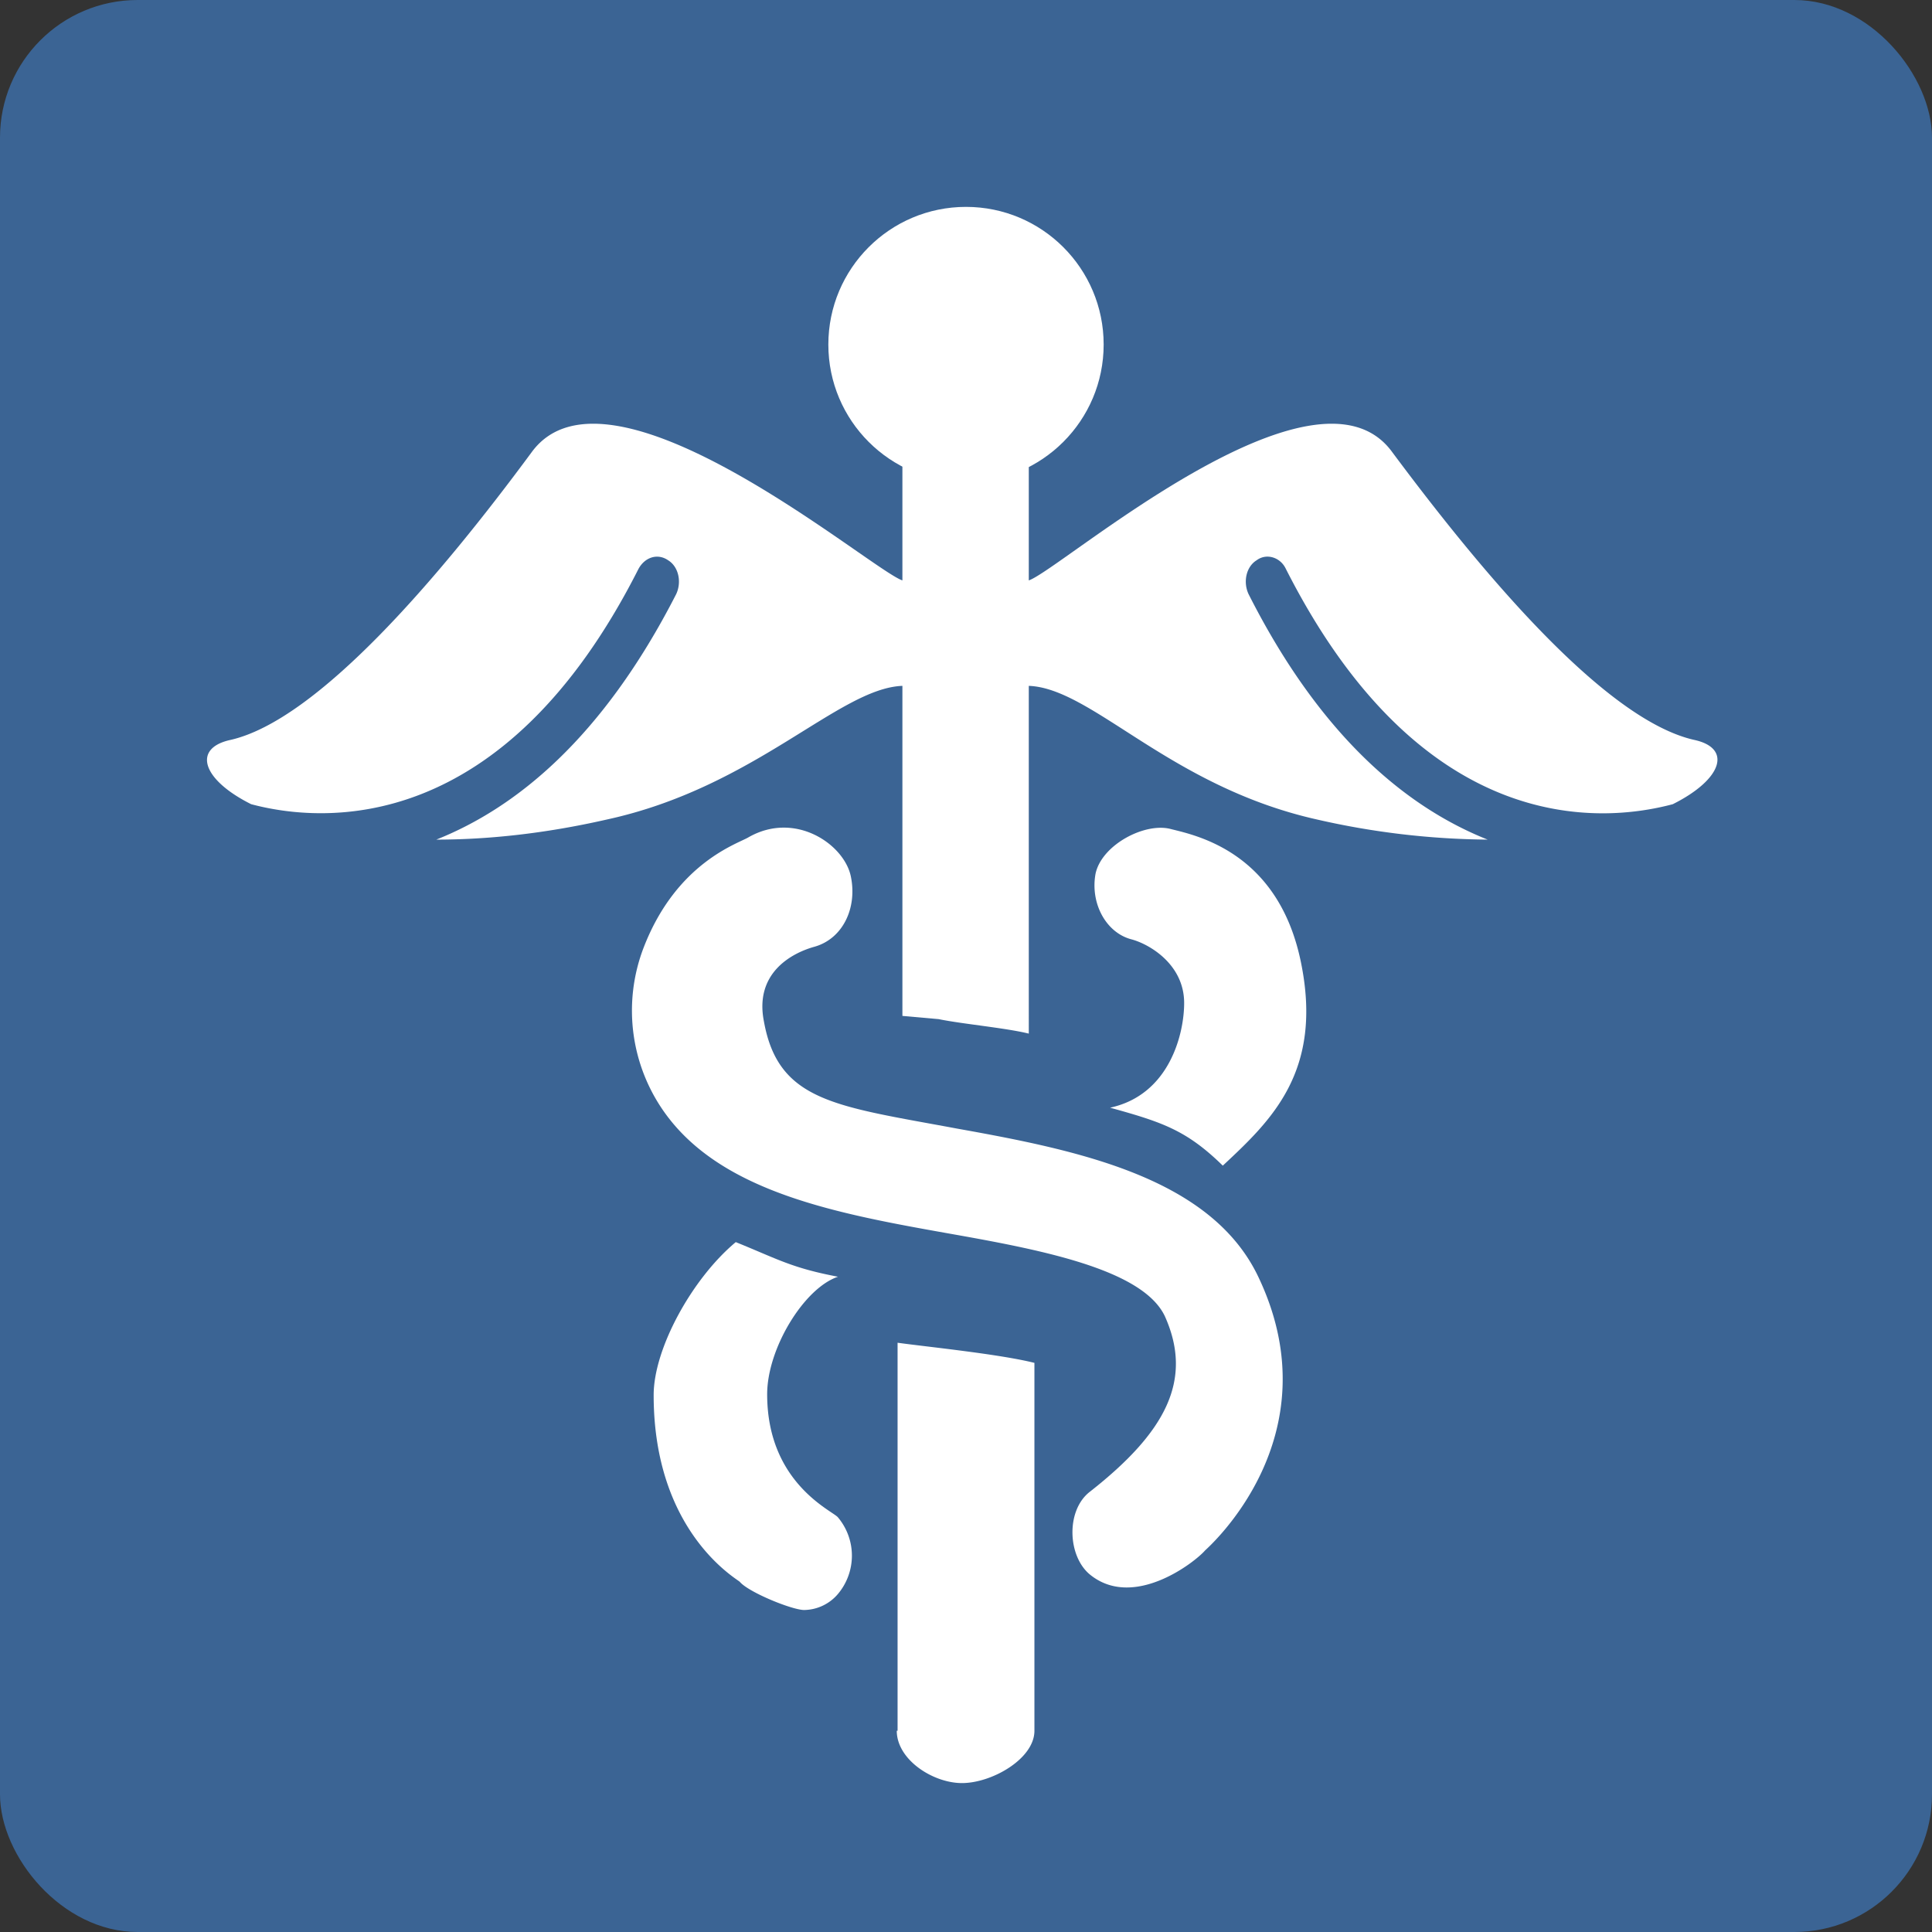
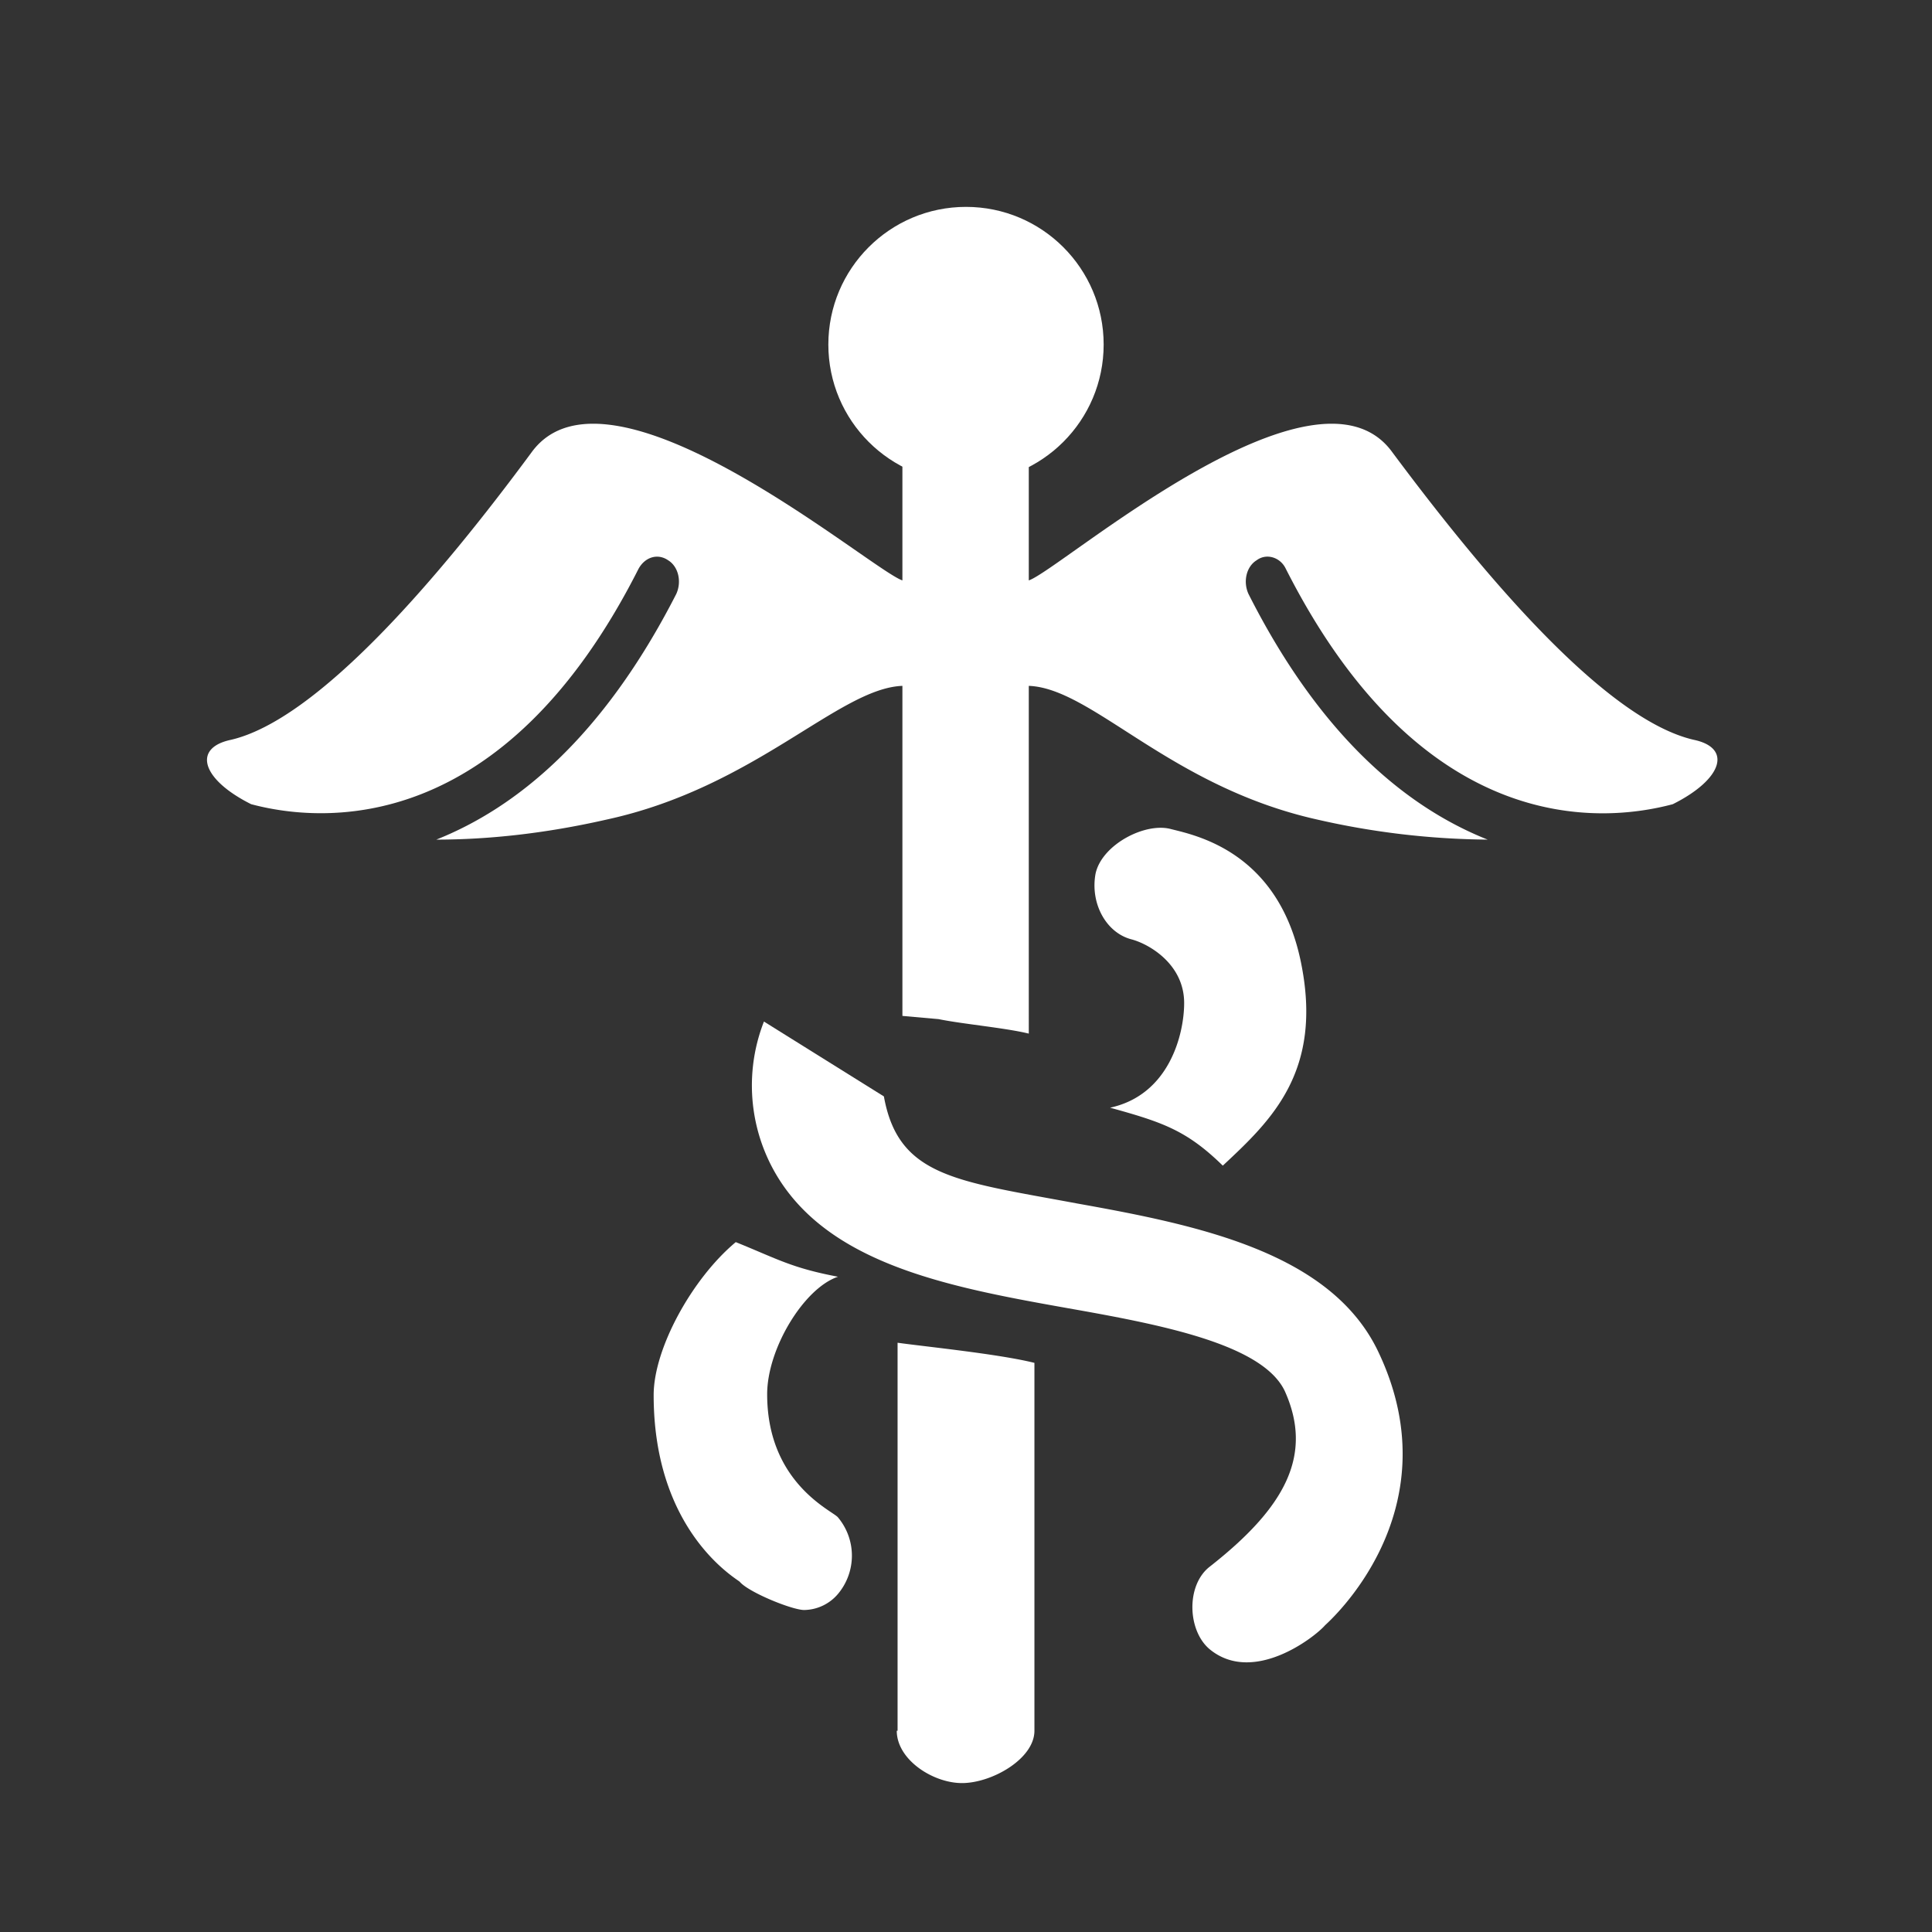
<svg xmlns="http://www.w3.org/2000/svg" width="24" height="24">
  <rect width="100%" height="100%" fill="#333333" stroke="none" />
  <g fill="none" fill-rule="evenodd">
-     <rect width="24" height="24" fill="#3B6494" fill-rule="nonzero" rx="1.71" />
    <g fill="#FFF" transform="translate(2.57 2.57)">
      <path d="M6.96 14.75c0-.57.46-1.32.88-1.46-.58-.11-.75-.22-1.27-.43-.54.45-1.02 1.32-1.02 1.9 0 1.7 1.03 2.28 1.07 2.32.11.13.65.35.8.35a.56.56 0 0 0 .42-.2.74.74 0 0 0 0-.95c-.06-.08-.88-.42-.88-1.53zm1.61 4.18c0 .36.45.65.81.65.37 0 .9-.3.9-.65v-4.57c-.44-.11-1.34-.2-1.7-.25v4.82zm2.47-10.65c-.07.37.13.74.45.82.22.06.65.31.65.79 0 .38-.18 1.14-.92 1.3.65.18.95.28 1.4.72.6-.56 1.25-1.17.97-2.53-.28-1.36-1.29-1.57-1.61-1.65-.32-.09-.86.19-.94.55z" />
-       <path d="M6.92 10.12c-.12-.6.34-.85.63-.93.35-.1.53-.48.45-.87-.08-.4-.69-.82-1.27-.49-.13.08-.89.31-1.3 1.36a2.18 2.18 0 0 0 .3 2.12c.72.94 2.12 1.2 3.47 1.44 1.13.2 2.42.44 2.7 1.03.36.8 0 1.45-.93 2.18-.3.23-.28.8 0 1.03.54.44 1.3-.15 1.43-.3.03-.03 1.6-1.4.67-3.38-.58-1.25-2.24-1.59-3.75-1.86-1.5-.28-2.22-.33-2.4-1.33z" />
+       <path d="M6.92 10.12a2.18 2.18 0 0 0 .3 2.12c.72.94 2.12 1.2 3.47 1.44 1.13.2 2.42.44 2.7 1.03.36.8 0 1.45-.93 2.18-.3.23-.28.8 0 1.03.54.44 1.3-.15 1.43-.3.03-.03 1.6-1.4.67-3.38-.58-1.25-2.24-1.59-3.75-1.86-1.5-.28-2.22-.33-2.4-1.33z" />
      <path d="M14.72 3.04c-.96-1.3-4.12 1.47-4.51 1.6V1.72H8.64v2.92c-.39-.13-3.63-2.9-4.6-1.6C2.86 4.64 1.37 6.37.3 6.62c-.48.1-.37.49.25.8.9.24 3.13.4 4.81-2.92.08-.15.24-.2.37-.11.13.08.17.27.1.42-.92 1.8-2 2.66-2.98 3.05.62 0 1.33-.07 2.12-.25 1.84-.4 2.88-1.63 3.67-1.66v4.1l.45.04c.29.06.84.11 1.12.18V5.95c.79.03 1.75 1.25 3.58 1.66a9.82 9.82 0 0 0 2.12.25c-.98-.39-2.06-1.25-2.97-3.05-.07-.15-.03-.34.1-.42.12-.09.29-.04.36.1 1.69 3.34 3.91 3.17 4.81 2.93.62-.31.74-.7.26-.8-1.08-.25-2.56-1.98-3.75-3.58z" />
      <circle cx="9.43" cy="1.71" r="1.71" fill-rule="nonzero" />
    </g>
  </g>
</svg>